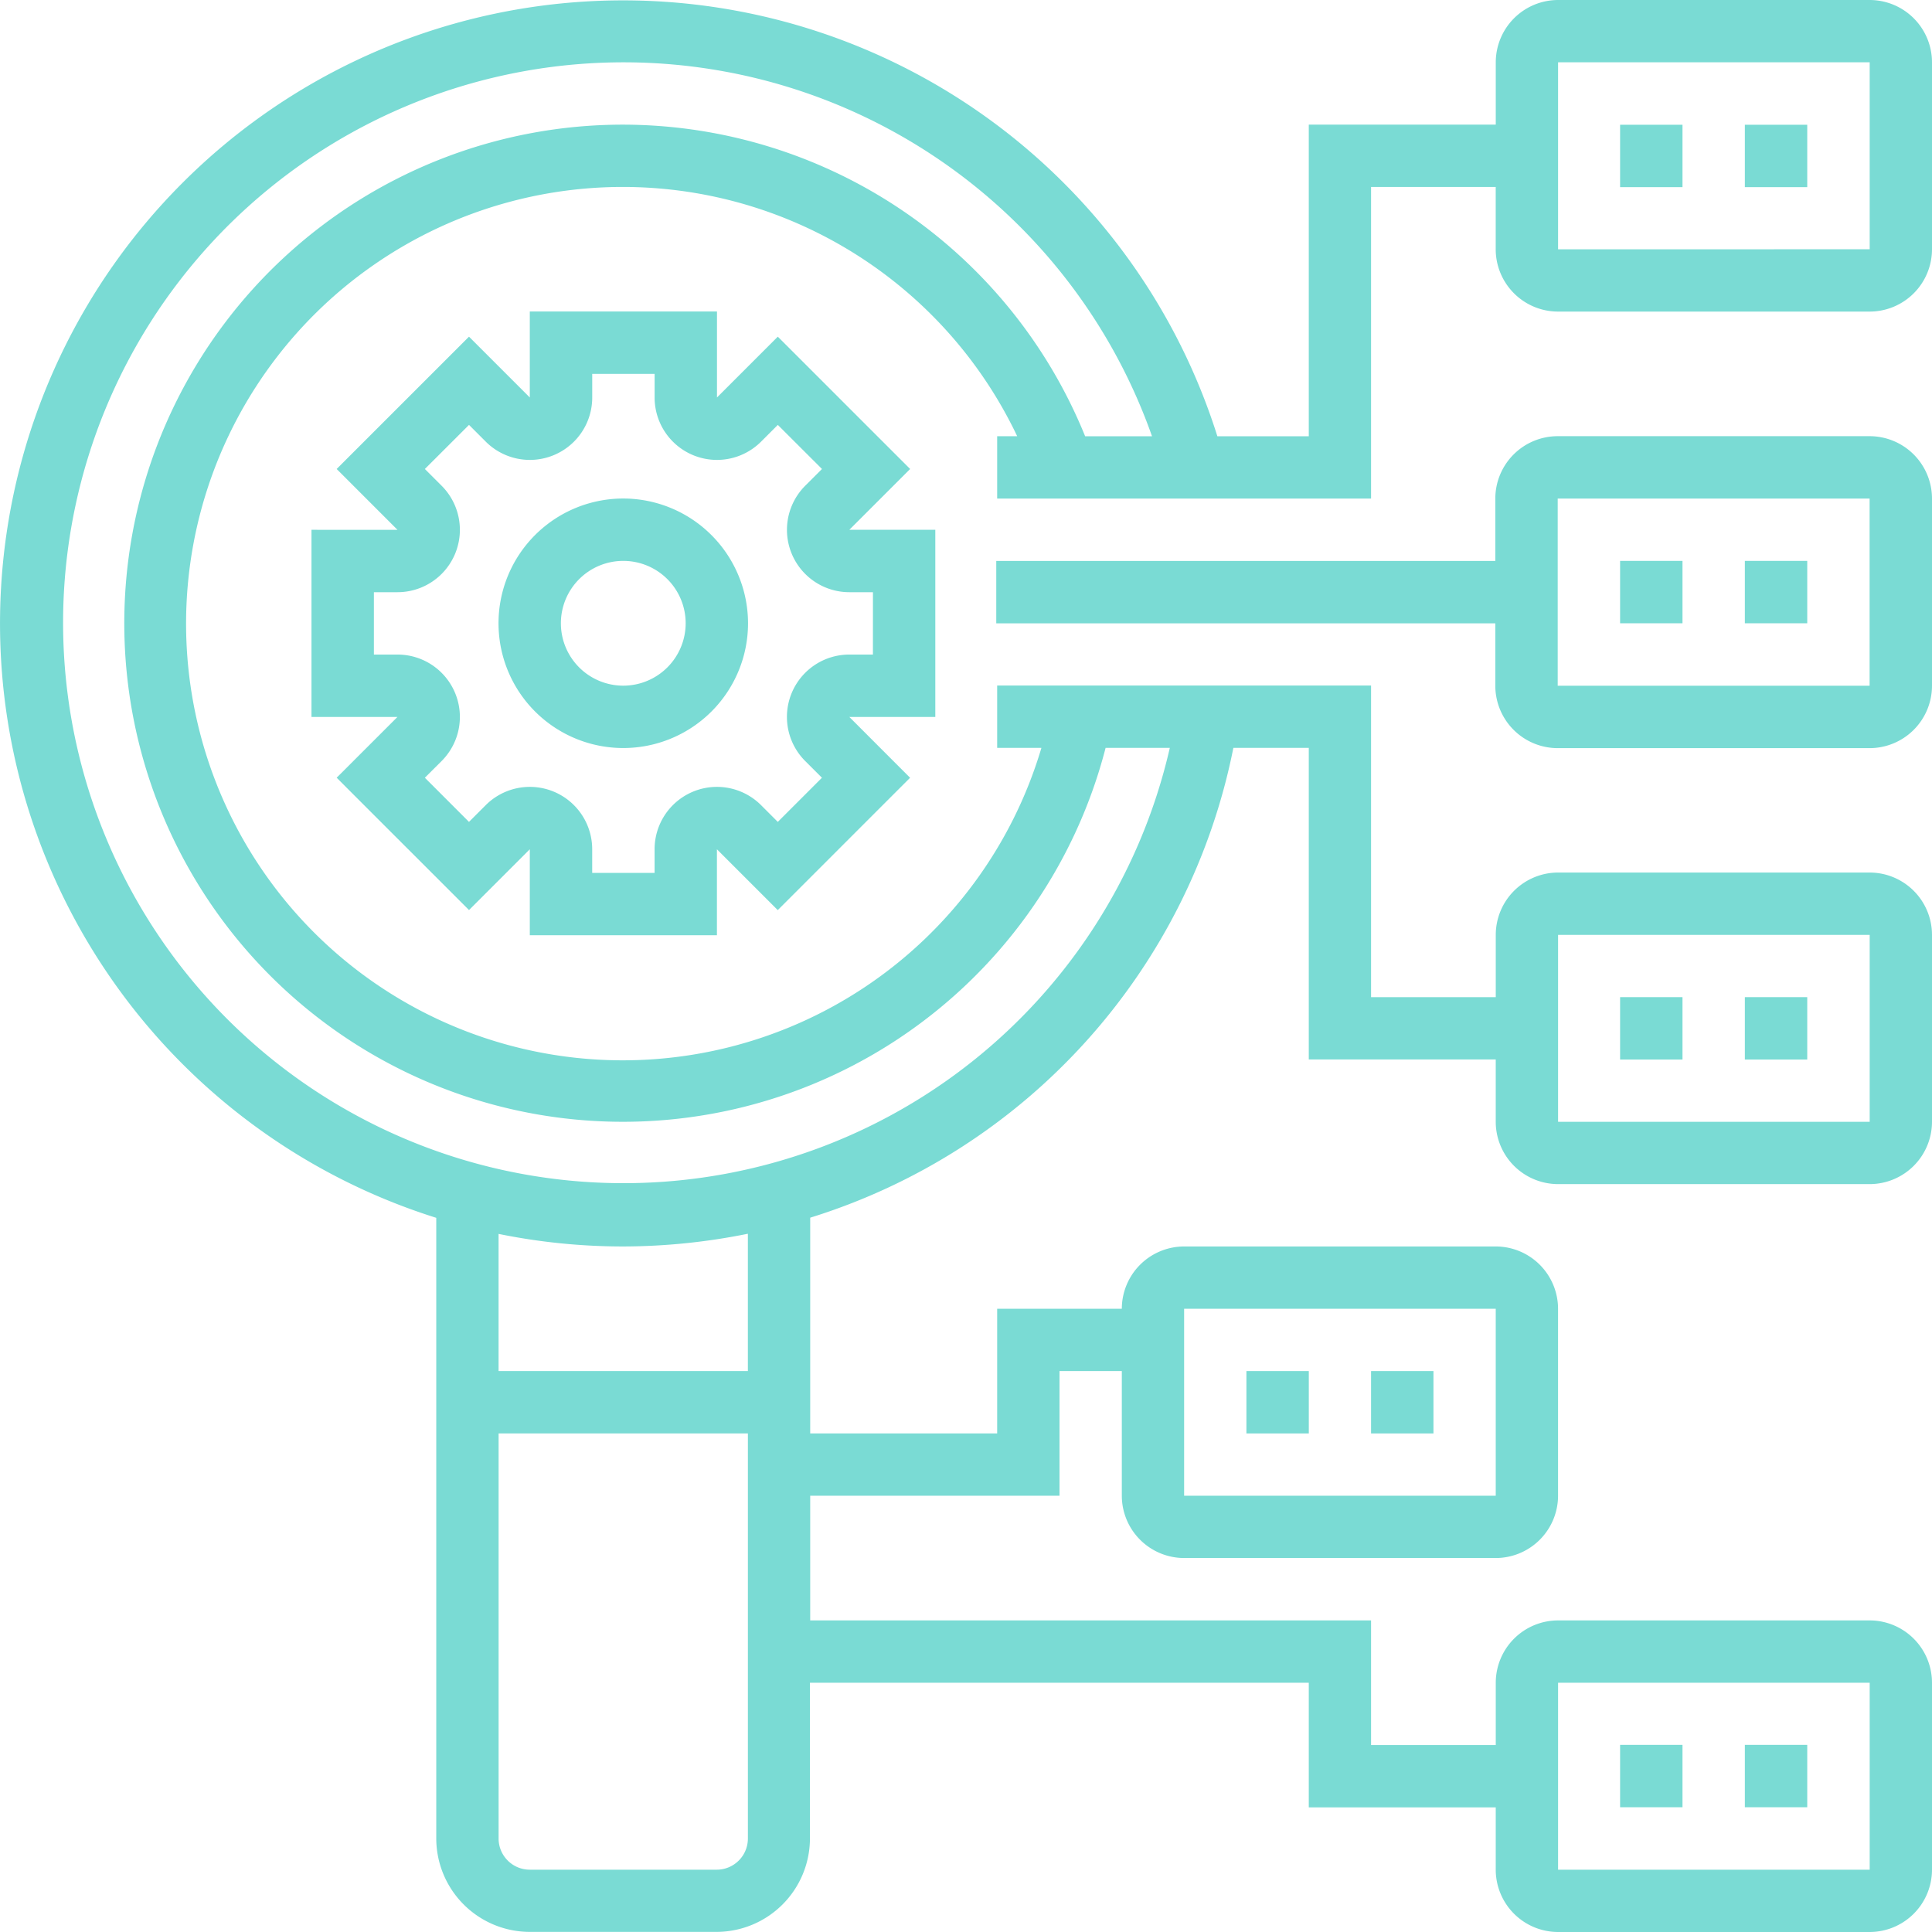
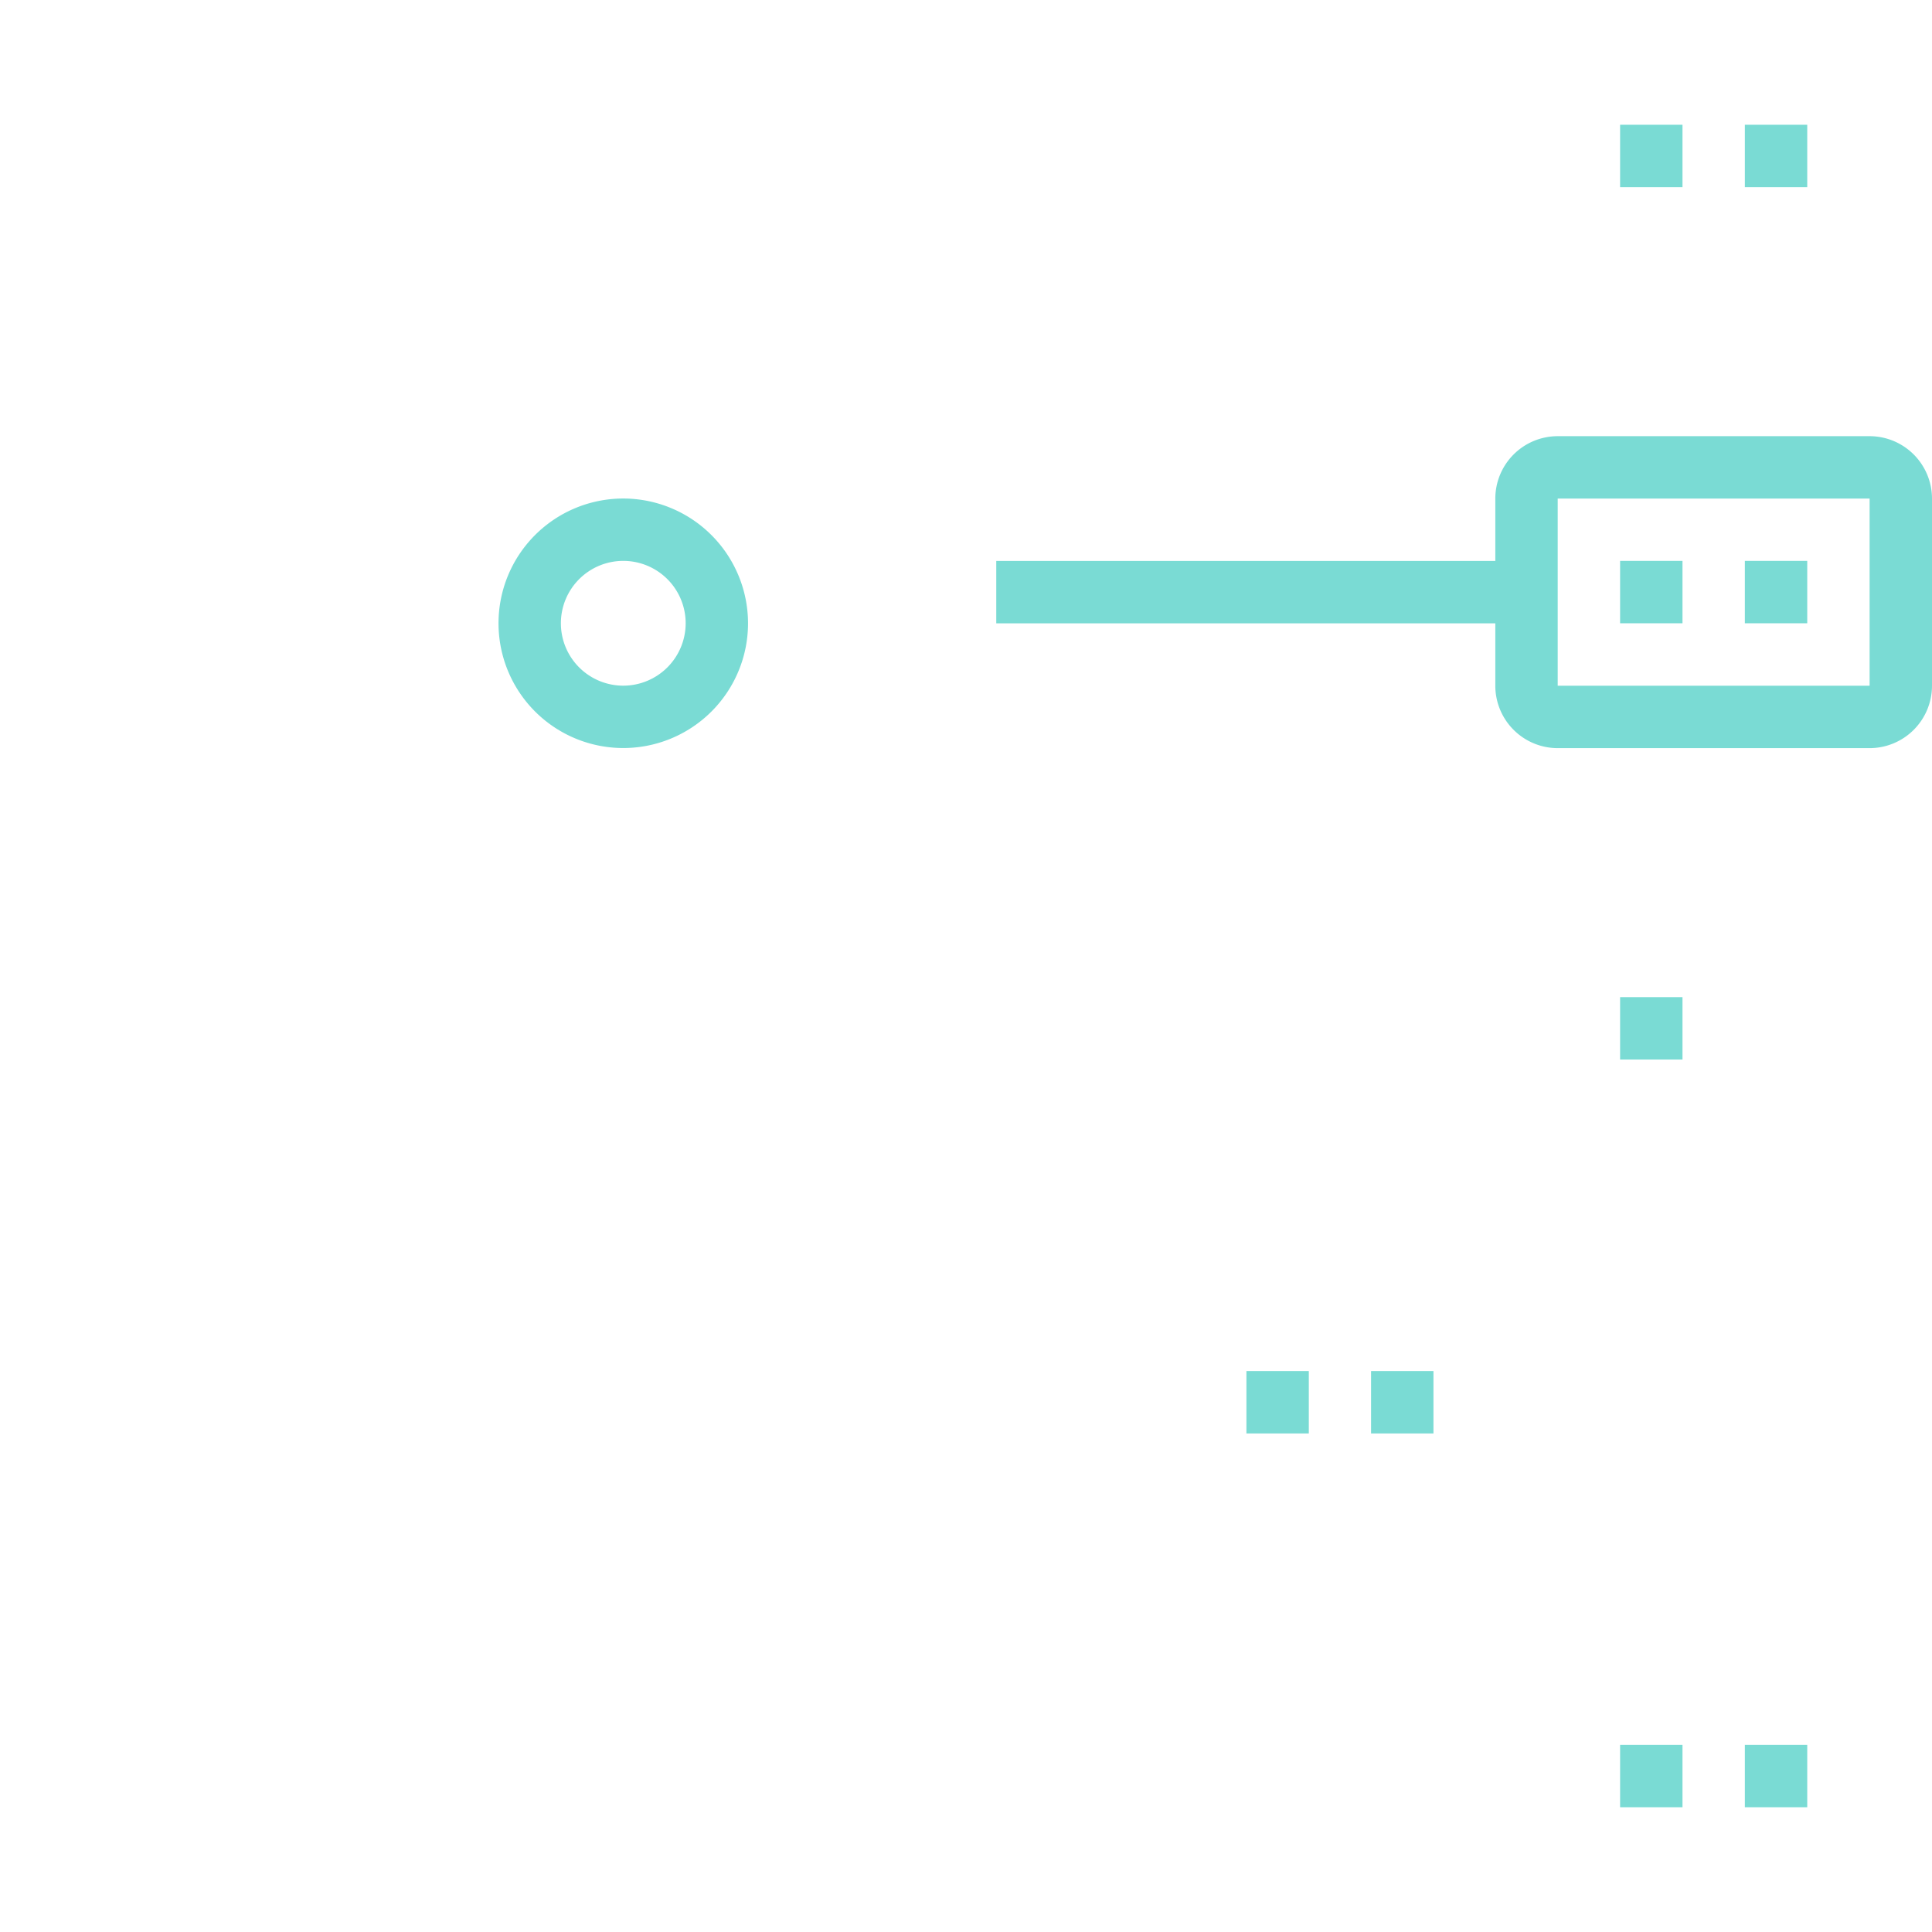
<svg xmlns="http://www.w3.org/2000/svg" width="72.429" height="72.429" viewBox="0 0 72.429 72.429">
  <g id="issue" transform="translate(-1 -1)">
-     <path id="Path_184" data-name="Path 184" d="M34.387,19.185H31.163l2.28-2.28-4.961-4.96-2.28,2.28V11H19.185v3.225l-2.28-2.28-4.961,4.96,2.28,2.28H11V26.2h3.224l-2.28,2.279,4.961,4.961,2.28-2.28v3.225H26.2V31.162l2.28,2.28,4.961-4.961L31.163,26.2h3.224Zm-2.339,4.677h-.885a2.338,2.338,0,0,0-1.653,3.992l.627.626-1.655,1.655-.627-.627a2.338,2.338,0,0,0-3.992,1.653v.886H21.524v-.886a2.338,2.338,0,0,0-3.992-1.653l-.627.627L15.251,28.48l.627-.626a2.338,2.338,0,0,0-1.653-3.992h-.885V21.524h.885a2.338,2.338,0,0,0,1.653-3.992l-.627-.627,1.655-1.653.627.627a2.338,2.338,0,0,0,3.992-1.653v-.886h2.339v.886a2.338,2.338,0,0,0,3.992,1.653l.627-.627,1.655,1.653-.627.627a2.338,2.338,0,0,0,1.653,3.992h.885Z" transform="translate(1.677 1.677)" fill="#7adbd4" />
    <path id="Path_185" data-name="Path 185" d="M21.677,17a4.677,4.677,0,1,0,4.677,4.677A4.682,4.682,0,0,0,21.677,17Zm0,7.016a2.339,2.339,0,1,1,2.339-2.339A2.341,2.341,0,0,1,21.677,24.016Z" transform="translate(2.689 2.689)" fill="#7adbd4" />
-     <path id="Path_186" data-name="Path 186" d="M71.093,1H59.411a2.339,2.339,0,0,0-2.336,2.336V5.673H50.065V17.355H46.638a23.358,23.358,0,1,0-29.283,29.3V69.925a3.509,3.509,0,0,0,3.5,3.5h7.009a3.509,3.509,0,0,0,3.5-3.5V64.084H50.065v4.673h7.009v2.336a2.339,2.339,0,0,0,2.336,2.336H71.093a2.339,2.339,0,0,0,2.336-2.336V64.084a2.339,2.339,0,0,0-2.336-2.336H59.411a2.339,2.339,0,0,0-2.336,2.336V66.42H52.4V61.747H31.374V57.074h9.346V52.4h2.336v4.673a2.339,2.339,0,0,0,2.336,2.336H57.074a2.339,2.339,0,0,0,2.336-2.336V50.065a2.339,2.339,0,0,0-2.336-2.336H45.392a2.339,2.339,0,0,0-2.336,2.336H38.383v4.673H31.374V46.65A23.178,23.178,0,0,0,47.238,29.037h2.827V40.719h7.009v2.336a2.339,2.339,0,0,0,2.336,2.336H71.093a2.339,2.339,0,0,0,2.336-2.336V36.047a2.339,2.339,0,0,0-2.336-2.336H59.411a2.339,2.339,0,0,0-2.336,2.336v2.336H52.4V26.7H38.383v2.336h1.659a16.371,16.371,0,1,1-.908-11.682h-.751v2.336H52.4V8.009h4.673v2.336a2.339,2.339,0,0,0,2.336,2.336H71.093a2.339,2.339,0,0,0,2.336-2.336V3.336A2.339,2.339,0,0,0,71.093,1ZM59.411,64.084H71.093v7.009H59.411ZM45.392,50.065H57.074v7.009H45.392ZM59.411,36.047H71.093v7.009H59.411ZM27.869,71.093H20.86a1.169,1.169,0,0,1-1.168-1.168V54.738h9.346V69.925A1.169,1.169,0,0,1,27.869,71.093ZM29.037,52.4H19.691V47.258a23.42,23.42,0,0,0,4.673.471,23.7,23.7,0,0,0,4.673-.477ZM24.364,5.673A18.691,18.691,0,1,0,42.448,29.037h2.407a21.01,21.01,0,1,1-.667-11.682H41.681A18.716,18.716,0,0,0,24.364,5.673Zm35.047,4.673V3.336H71.093v7.009Z" transform="translate(0 0)" fill="#7adbd4" />
    <path id="Path_187" data-name="Path 187" d="M53,5h2.339V7.339H53Z" transform="translate(8.736 0.677)" fill="#7adbd4" />
    <path id="Path_188" data-name="Path 188" d="M57,5h2.339V7.339H57Z" transform="translate(9.413 0.677)" fill="#7adbd4" />
    <path id="Path_189" data-name="Path 189" d="M65.741,15H54.048a2.341,2.341,0,0,0-2.339,2.339v2.339H33v2.339H51.709v2.339a2.341,2.341,0,0,0,2.339,2.339H65.741a2.341,2.341,0,0,0,2.339-2.339V17.339A2.341,2.341,0,0,0,65.741,15ZM54.048,24.355V17.339H65.741v7.016Z" transform="translate(5.349 2.352)" fill="#7adbd4" />
    <path id="Path_190" data-name="Path 190" d="M53,19h2.339v2.339H53Z" transform="translate(8.736 3.027)" fill="#7adbd4" />
    <path id="Path_191" data-name="Path 191" d="M57,19h2.339v2.339H57Z" transform="translate(9.413 3.027)" fill="#7adbd4" />
    <path id="Path_192" data-name="Path 192" d="M53,33h2.339v2.339H53Z" transform="translate(8.736 5.382)" fill="#7adbd4" />
-     <path id="Path_193" data-name="Path 193" d="M57,33h2.339v2.339H57Z" transform="translate(9.413 5.382)" fill="#7adbd4" />
    <path id="Path_194" data-name="Path 194" d="M41,45h2.339v2.339H41Z" transform="translate(6.727 7.4)" fill="#7adbd4" />
    <path id="Path_195" data-name="Path 195" d="M45,45h2.339v2.339H45Z" transform="translate(7.4 7.4)" fill="#7adbd4" />
    <path id="Path_196" data-name="Path 196" d="M53,57h2.339v2.339H53Z" transform="translate(8.736 9.413)" fill="#7adbd4" />
    <path id="Path_197" data-name="Path 197" d="M57,57h2.339v2.339H57Z" transform="translate(9.413 9.413)" fill="#7adbd4" />
  </g>
</svg>